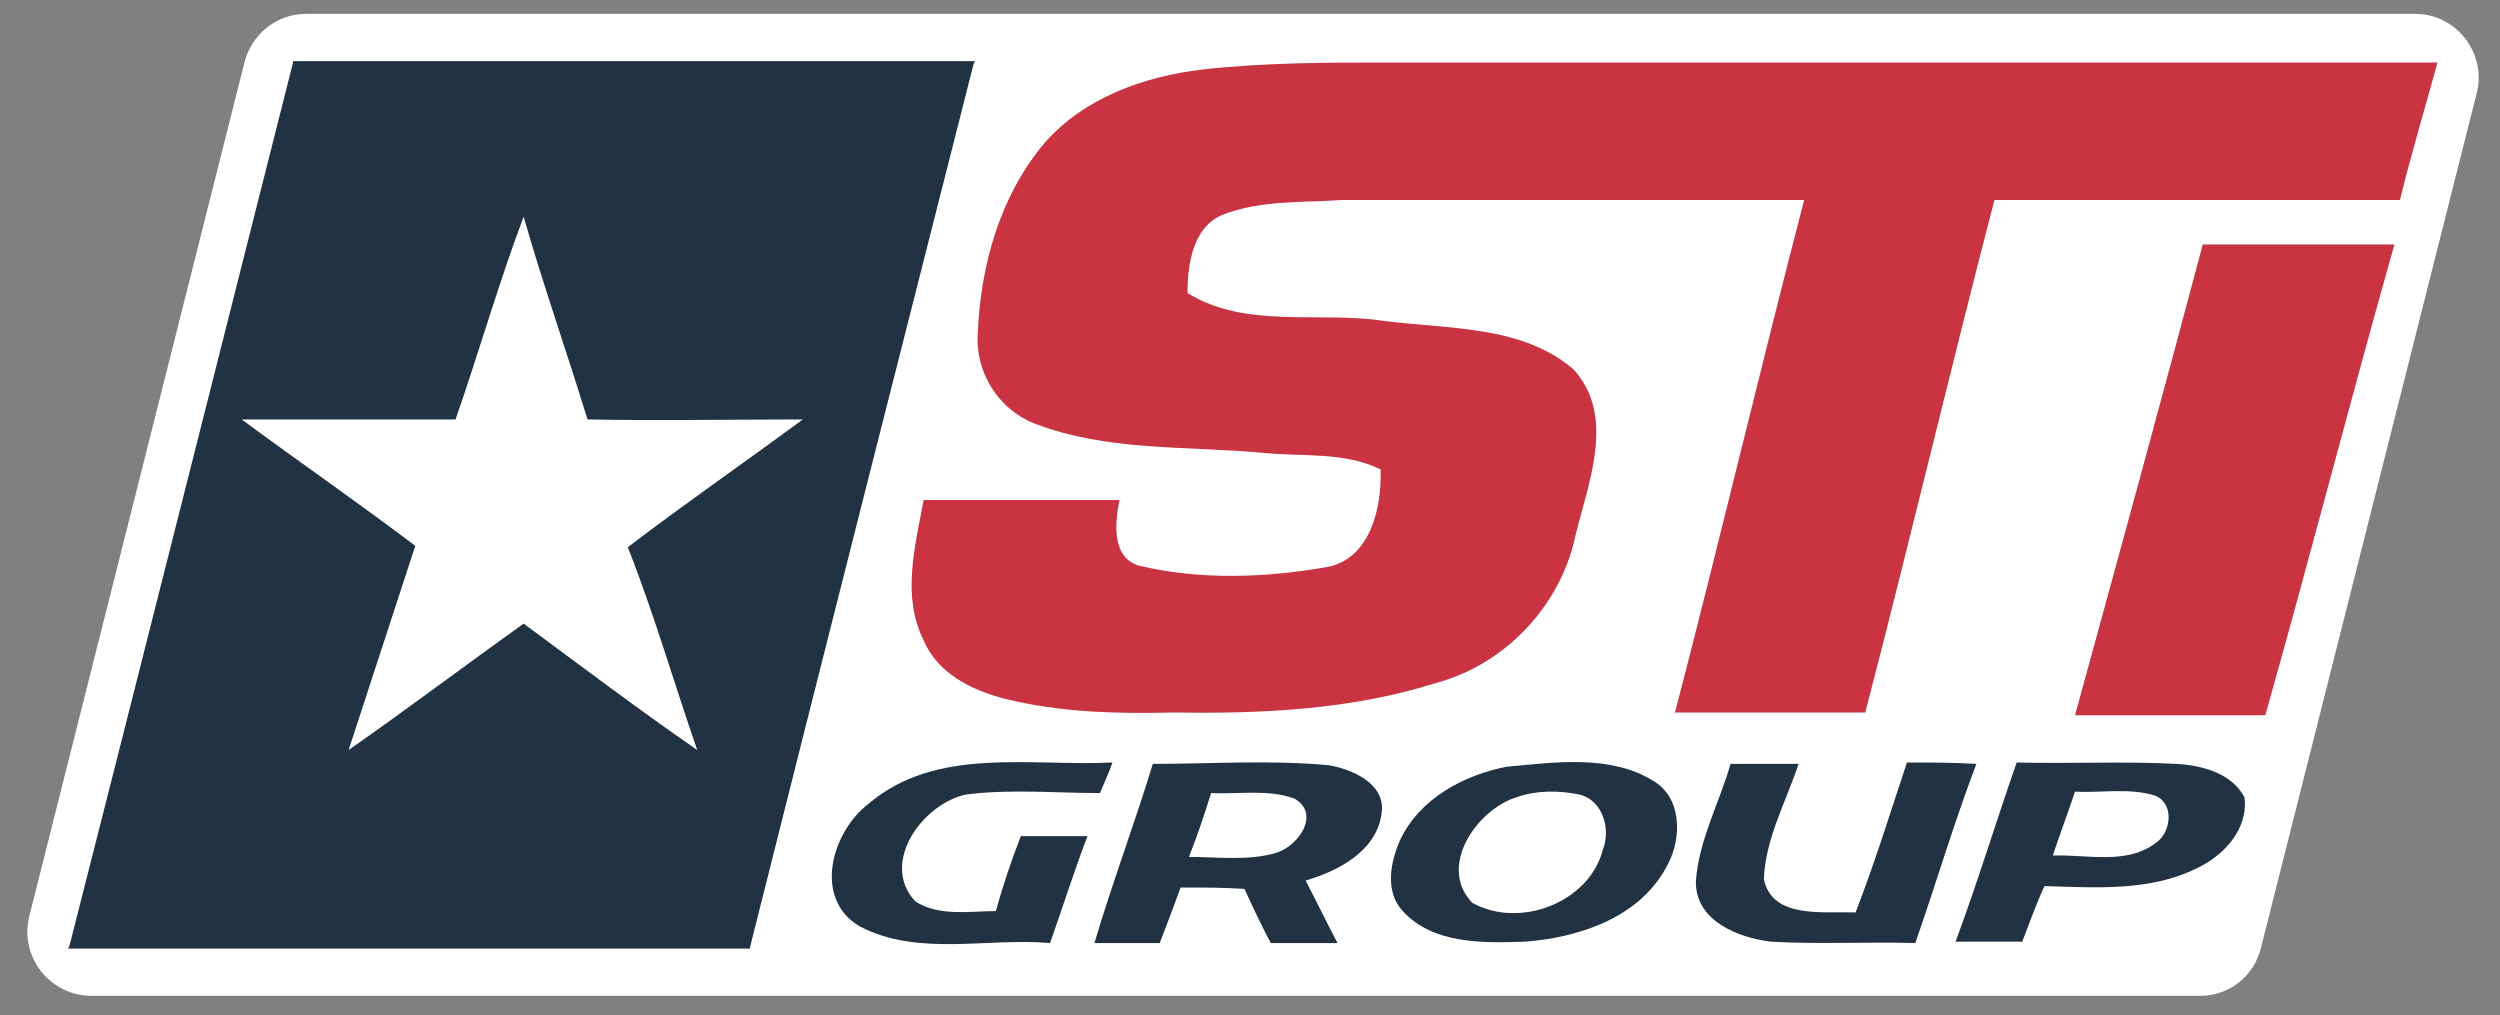
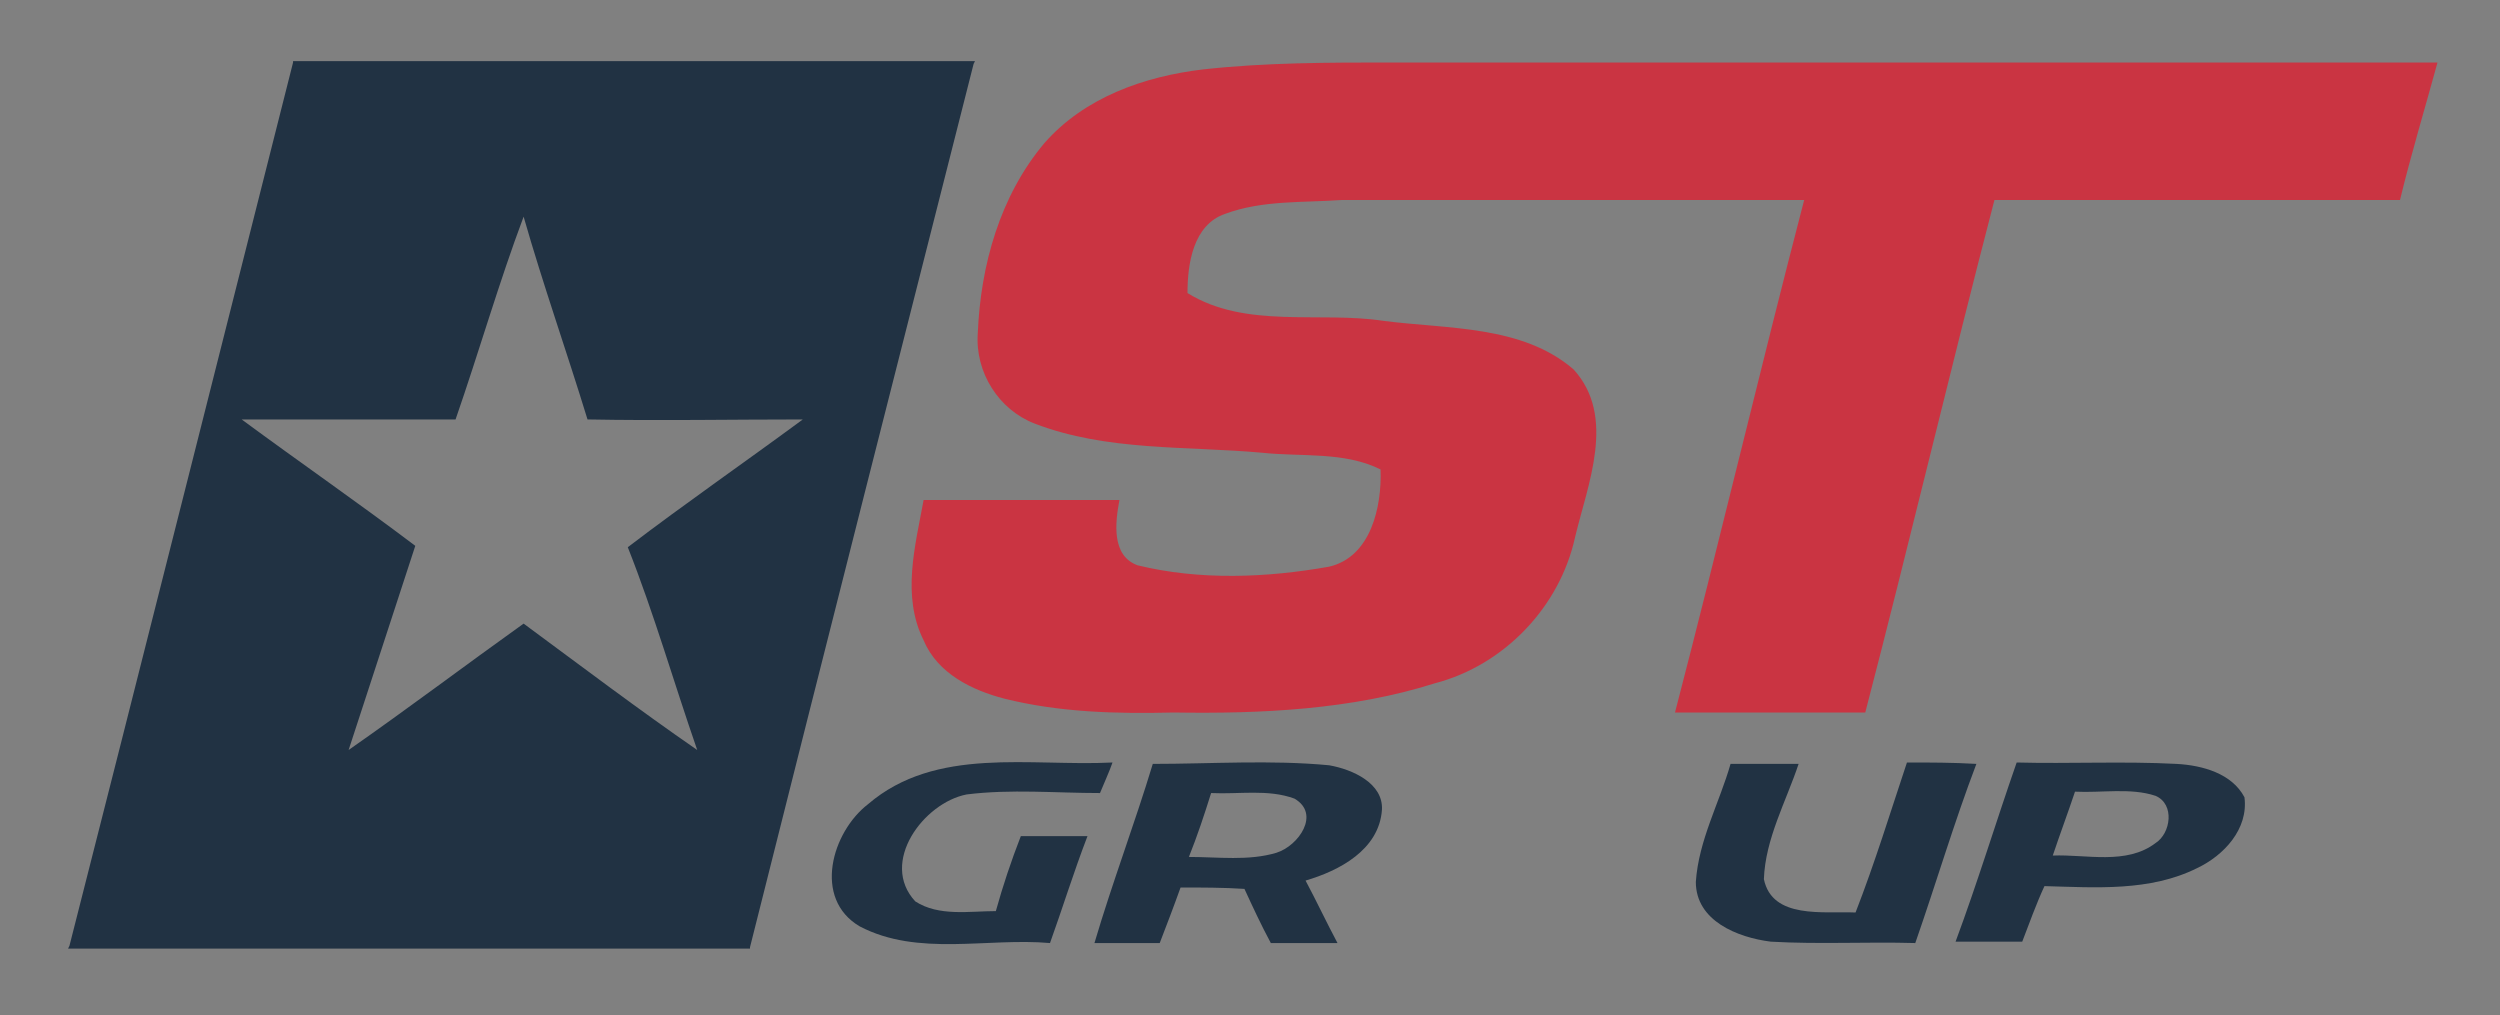
<svg xmlns="http://www.w3.org/2000/svg" id="Layer_1" x="0px" y="0px" viewBox="0 0 180 73.1" style="enable-background:new 0 0 180 73.1;" xml:space="preserve">
  <rect x="0" y="0" width="180" height="73.1" fill="#808080" stroke="none" />
  <style type="text/css">	.st0{fill:#FFFFFF;}	.st1{fill:#213243;}	.st2{fill:#CA3442;}</style>
  <g>
-     <path class="st0" d="M158.4,71.7H6.6c-3,0-5.2-2.8-4.5-5.7L17.6,4.5C18.1,2.5,19.9,1,22,1h151.9c3,0,5.2,2.9,4.4,5.8l-15.5,61.4  C162.3,70.3,160.5,71.7,158.4,71.7z" />
    <g>
      <g>
        <path class="st1" d="M69.9,4.4c-8.2,0-48.8,0-48.8,0l0,0.1c-2,7.9-12.7,50.3-16.1,63.6l-0.1,0.2c0,0,41,0,48.9,0l0.2,0l0-0.1    c5.5-21.9,11.2-44.3,16.1-63.6l0.1-0.2L69.9,4.4z M50.2,54c-4.2-2.9-8.3-6-12.5-9.1c-4.2,3-8.3,6.1-12.6,9.1    c1.6-4.9,3.2-9.8,4.8-14.7c-4.1-3.1-8.3-6-12.5-9.1c5.2,0,10.3,0,15.4,0c1.7-4.9,3.1-9.8,4.9-14.6c1.4,4.9,3.1,9.7,4.6,14.6    c5.2,0.1,10.3,0,15.5,0c-4.2,3.1-8.4,6-12.6,9.2C47.1,44.2,48.5,49.1,50.2,54z" />
      </g>
      <path class="st2" d="M86.6,5c-4.2,0.5-8.5,2-11.4,5.3c-3.2,3.8-4.6,8.8-4.8,13.7c-0.2,2.8,1.5,5.5,4.1,6.5   c5.2,2,10.9,1.6,16.4,2.1c2.8,0.3,5.9-0.1,8.5,1.2c0.1,2.7-0.7,6.3-3.7,7c-4.5,0.8-9.3,1-13.8-0.1c-1.9-0.7-1.6-3.1-1.3-4.7   c-4.7,0-9.4,0-14.1,0c-0.6,3.3-1.6,6.9,0,10.1c1,2.4,3.5,3.6,5.8,4.2c4,1,8.1,1.1,12.2,1c6.3,0.1,12.8-0.2,18.8-2.1   c5-1.3,9-5.5,10.1-10.5c0.9-3.8,3-8.7-0.1-12.1c-3.7-3.2-9.1-2.9-13.7-3.5c-4.6-0.7-9.9,0.6-14.1-2c0-2.1,0.4-4.9,2.7-5.7   c2.7-1,5.6-0.8,8.4-1c11.1,0,22.2,0,33.3,0c-3.2,12.3-6.1,24.6-9.3,36.9c4.6,0,9.2,0,13.7,0c3.2-12.3,6.1-24.6,9.3-36.9   c9.7,0,19.5,0,29.2,0c0.8-3.3,1.8-6.6,2.7-9.9c-25.1,0-50.2,0-75.4,0C95.7,4.5,91.1,4.5,86.6,5z" />
-       <path class="st2" d="M158.6,17.6c-3,11.3-6.1,22.6-9.2,33.9c4.6,0,9.2,0,13.7,0c3.2-11.3,6.1-22.6,9.3-33.9   C167.8,17.6,163.2,17.6,158.6,17.6z" />
      <path class="st1" d="M71.7,65.6c-1.9,0-4.1,0.4-5.8-0.7c-2.6-2.8,0.6-7.1,3.7-7.7c3.2-0.4,6.4-0.1,9.6-0.1   c0.2-0.5,0.7-1.6,0.9-2.2c-5.9,0.3-12.7-1.2-17.6,3c-2.6,2-4,6.8-0.6,8.8c4.2,2.2,9.2,0.8,13.7,1.2c0.9-2.5,1.7-5.1,2.7-7.7   c-1.6,0-3.2,0-4.8,0C72.8,62,72.2,63.8,71.7,65.6z" />
      <path class="st1" d="M95.7,55.1C91.5,54.7,87.2,55,83,55c-1.3,4.3-2.9,8.5-4.2,12.9c1.6,0,3.1,0,4.7,0c0.5-1.3,1-2.6,1.5-4   c1.5,0,3.1,0,4.6,0.1c0.6,1.3,1.2,2.6,1.9,3.9c1.6,0,3.2,0,4.8,0c-0.8-1.5-1.5-3-2.3-4.5c2.4-0.7,5.3-2.2,5.5-5.1   C99.6,56.4,97.4,55.4,95.7,55.1z M91.9,61.4c-2,0.6-4.2,0.3-6.3,0.3c0.6-1.5,1.1-3,1.6-4.6c2,0.1,4.1-0.3,6,0.4   C95.1,58.6,93.5,60.9,91.9,61.4z" />
-       <path class="st1" d="M119,56.2c-3.1-1.9-7.1-1.3-10.5-1c-3.1,0.6-6.3,2.3-7.7,5.3c-0.7,1.6-1.1,3.7,0.2,5.1   c2.2,2.4,5.8,2.3,8.8,2.2c4-0.3,8.4-1.8,10.3-5.6C121.1,60.3,121.1,57.4,119,56.2z M115.4,61.2c-1,3.8-6,5.7-9.4,3.8   c-2.5-2.6,0.3-6.7,3.2-7.6c1.4-0.5,3-0.5,4.5-0.2C115.4,57.6,116,59.7,115.4,61.2z" />
      <path class="st1" d="M137.3,54.9c-1.2,3.6-2.3,7.2-3.7,10.8c-2.3-0.1-6,0.5-6.6-2.4c0.1-2.9,1.6-5.6,2.5-8.3c-1.6,0-3.2,0-4.9,0   c-0.8,2.8-2.3,5.5-2.5,8.5c0,2.8,3,4,5.4,4.3c3.5,0.2,6.9,0,10.4,0.1c1.5-4.3,2.8-8.7,4.4-12.9C140.6,54.9,139,54.9,137.3,54.9z" />
      <path class="st1" d="M156.7,55c-3.8-0.2-7.7,0-11.5-0.1c-1.5,4.3-2.8,8.6-4.4,12.9c1.6,0,3.2,0,4.8,0c0.5-1.3,1-2.7,1.6-4   c3.7,0.1,7.6,0.4,11-1.3c1.9-0.9,3.7-2.8,3.4-5.1C160.7,55.7,158.6,55.1,156.7,55z M155.2,60.7c-2.1,1.6-5,0.8-7.4,0.9   c0.5-1.5,1.1-3.1,1.6-4.6c1.9,0.1,4-0.3,5.8,0.3C156.6,57.9,156.3,60,155.2,60.7z" />
    </g>
  </g>
</svg>